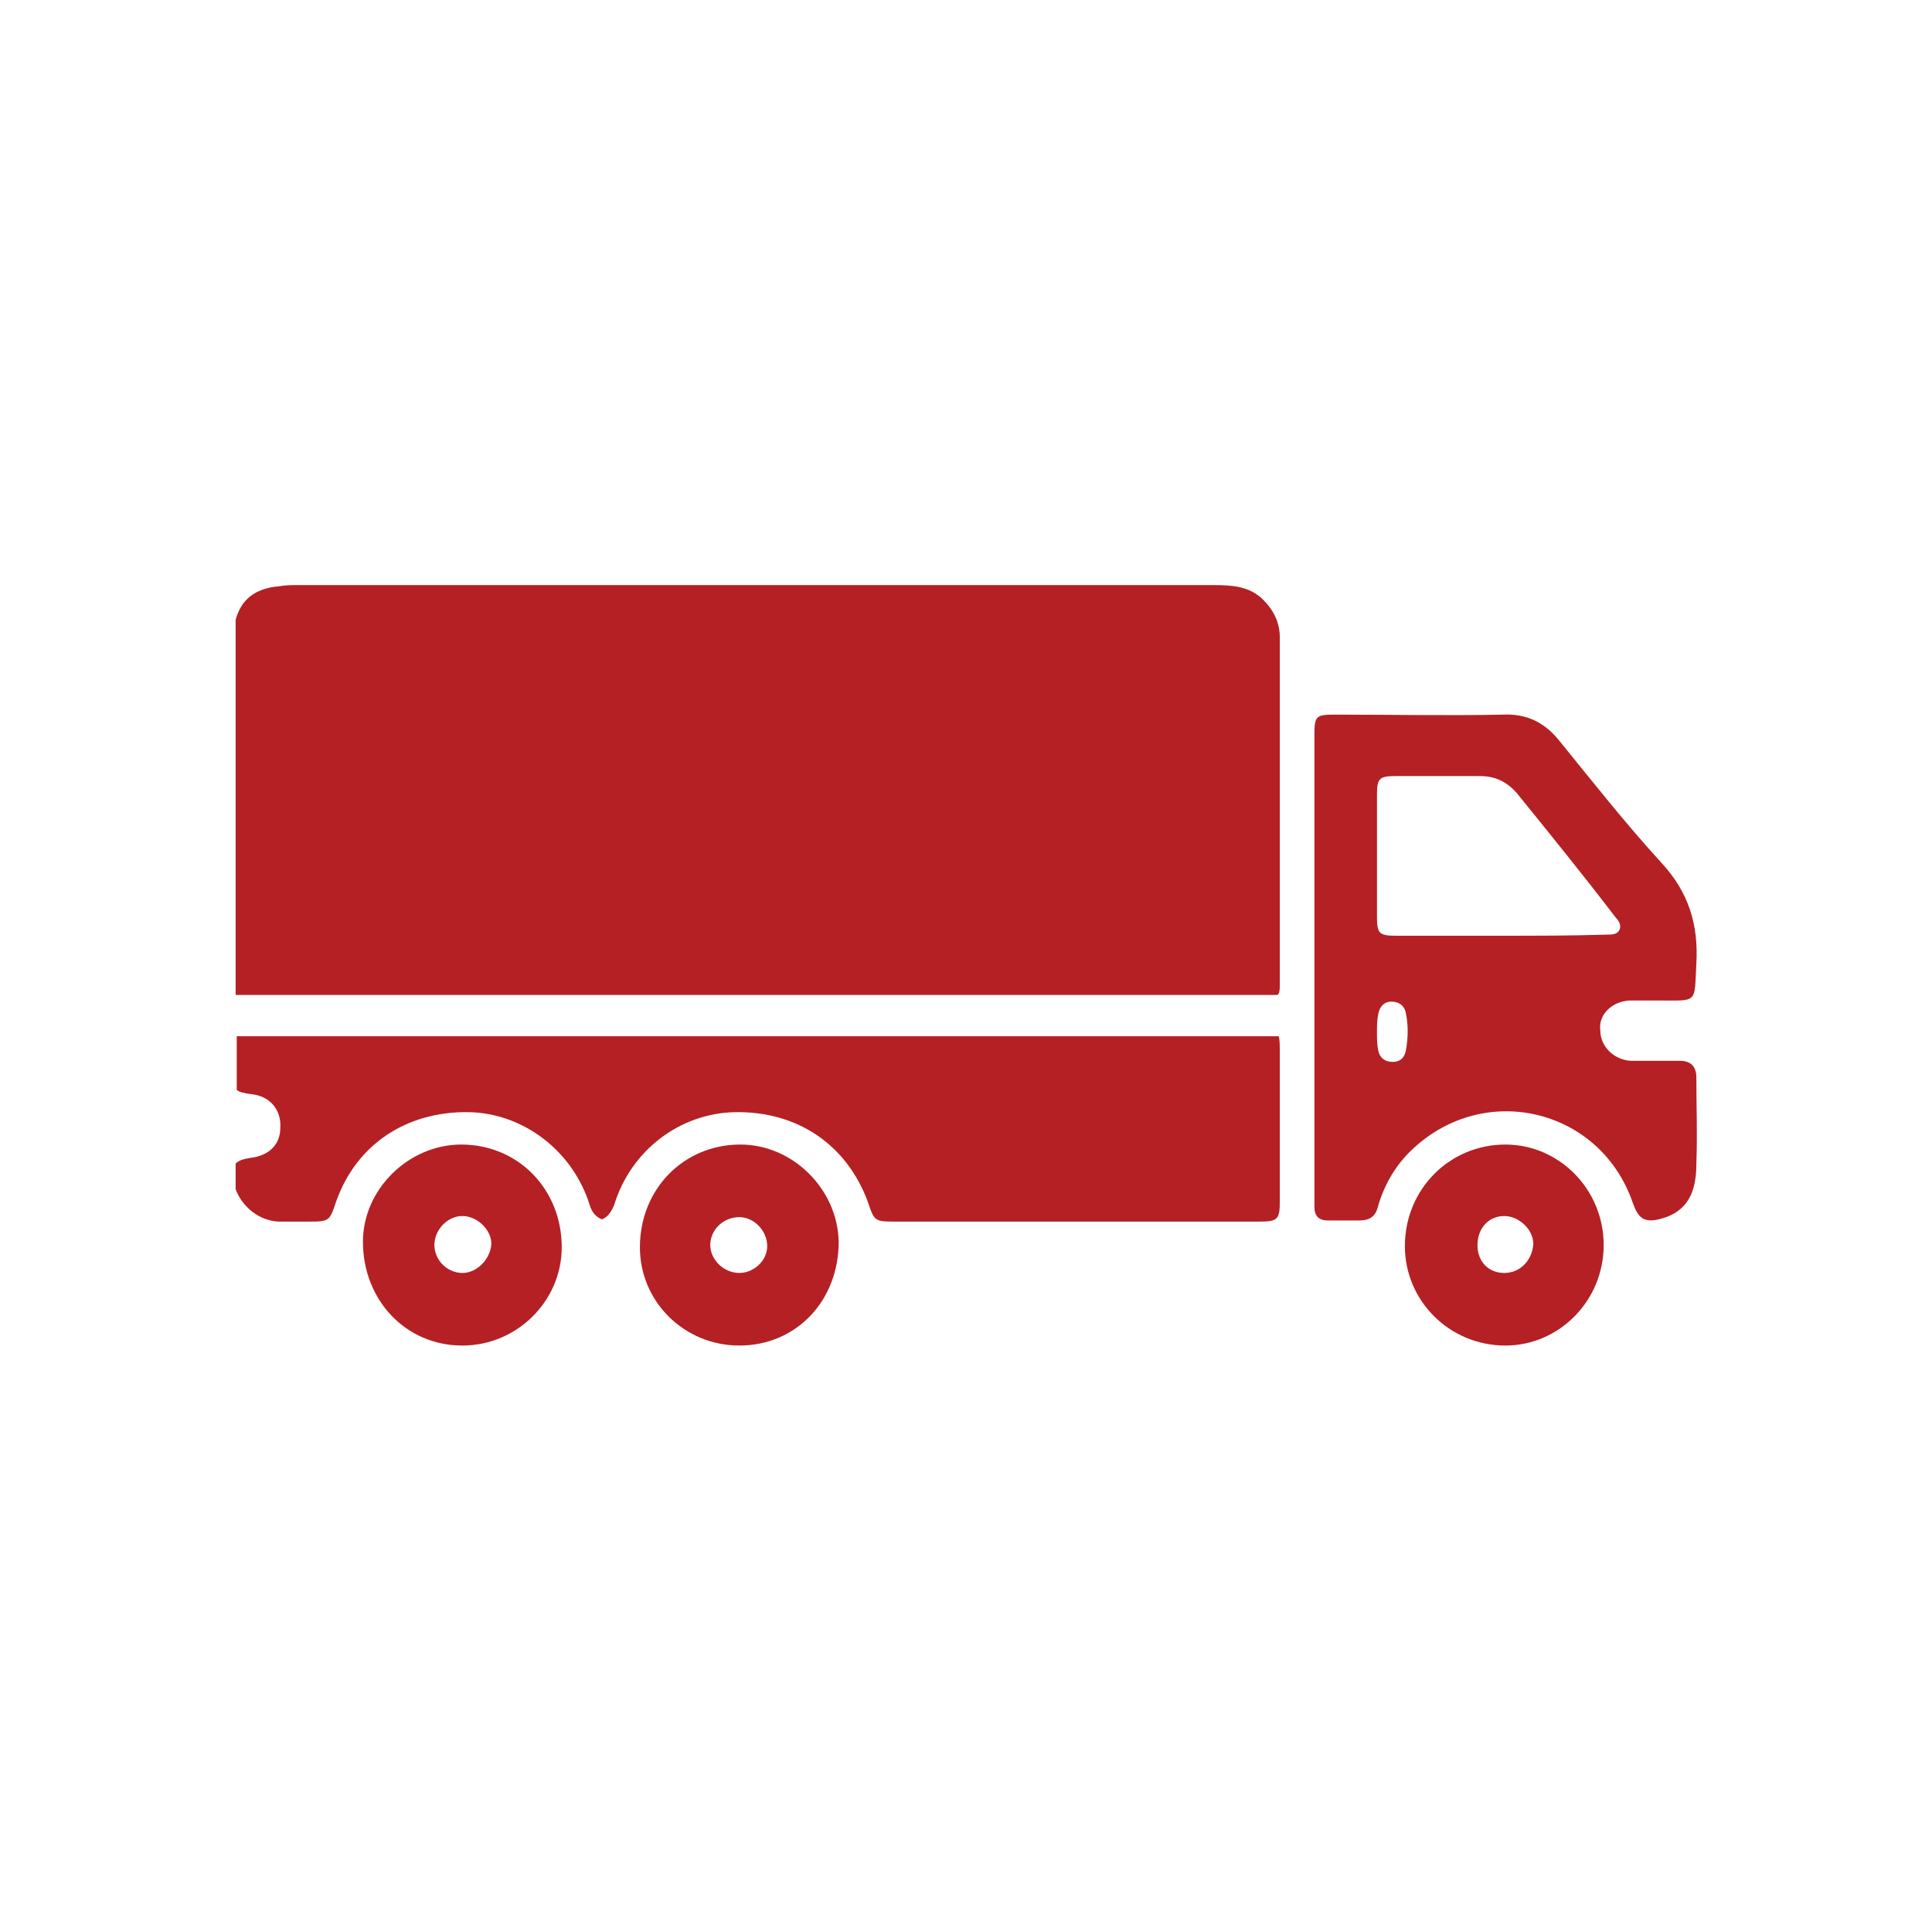
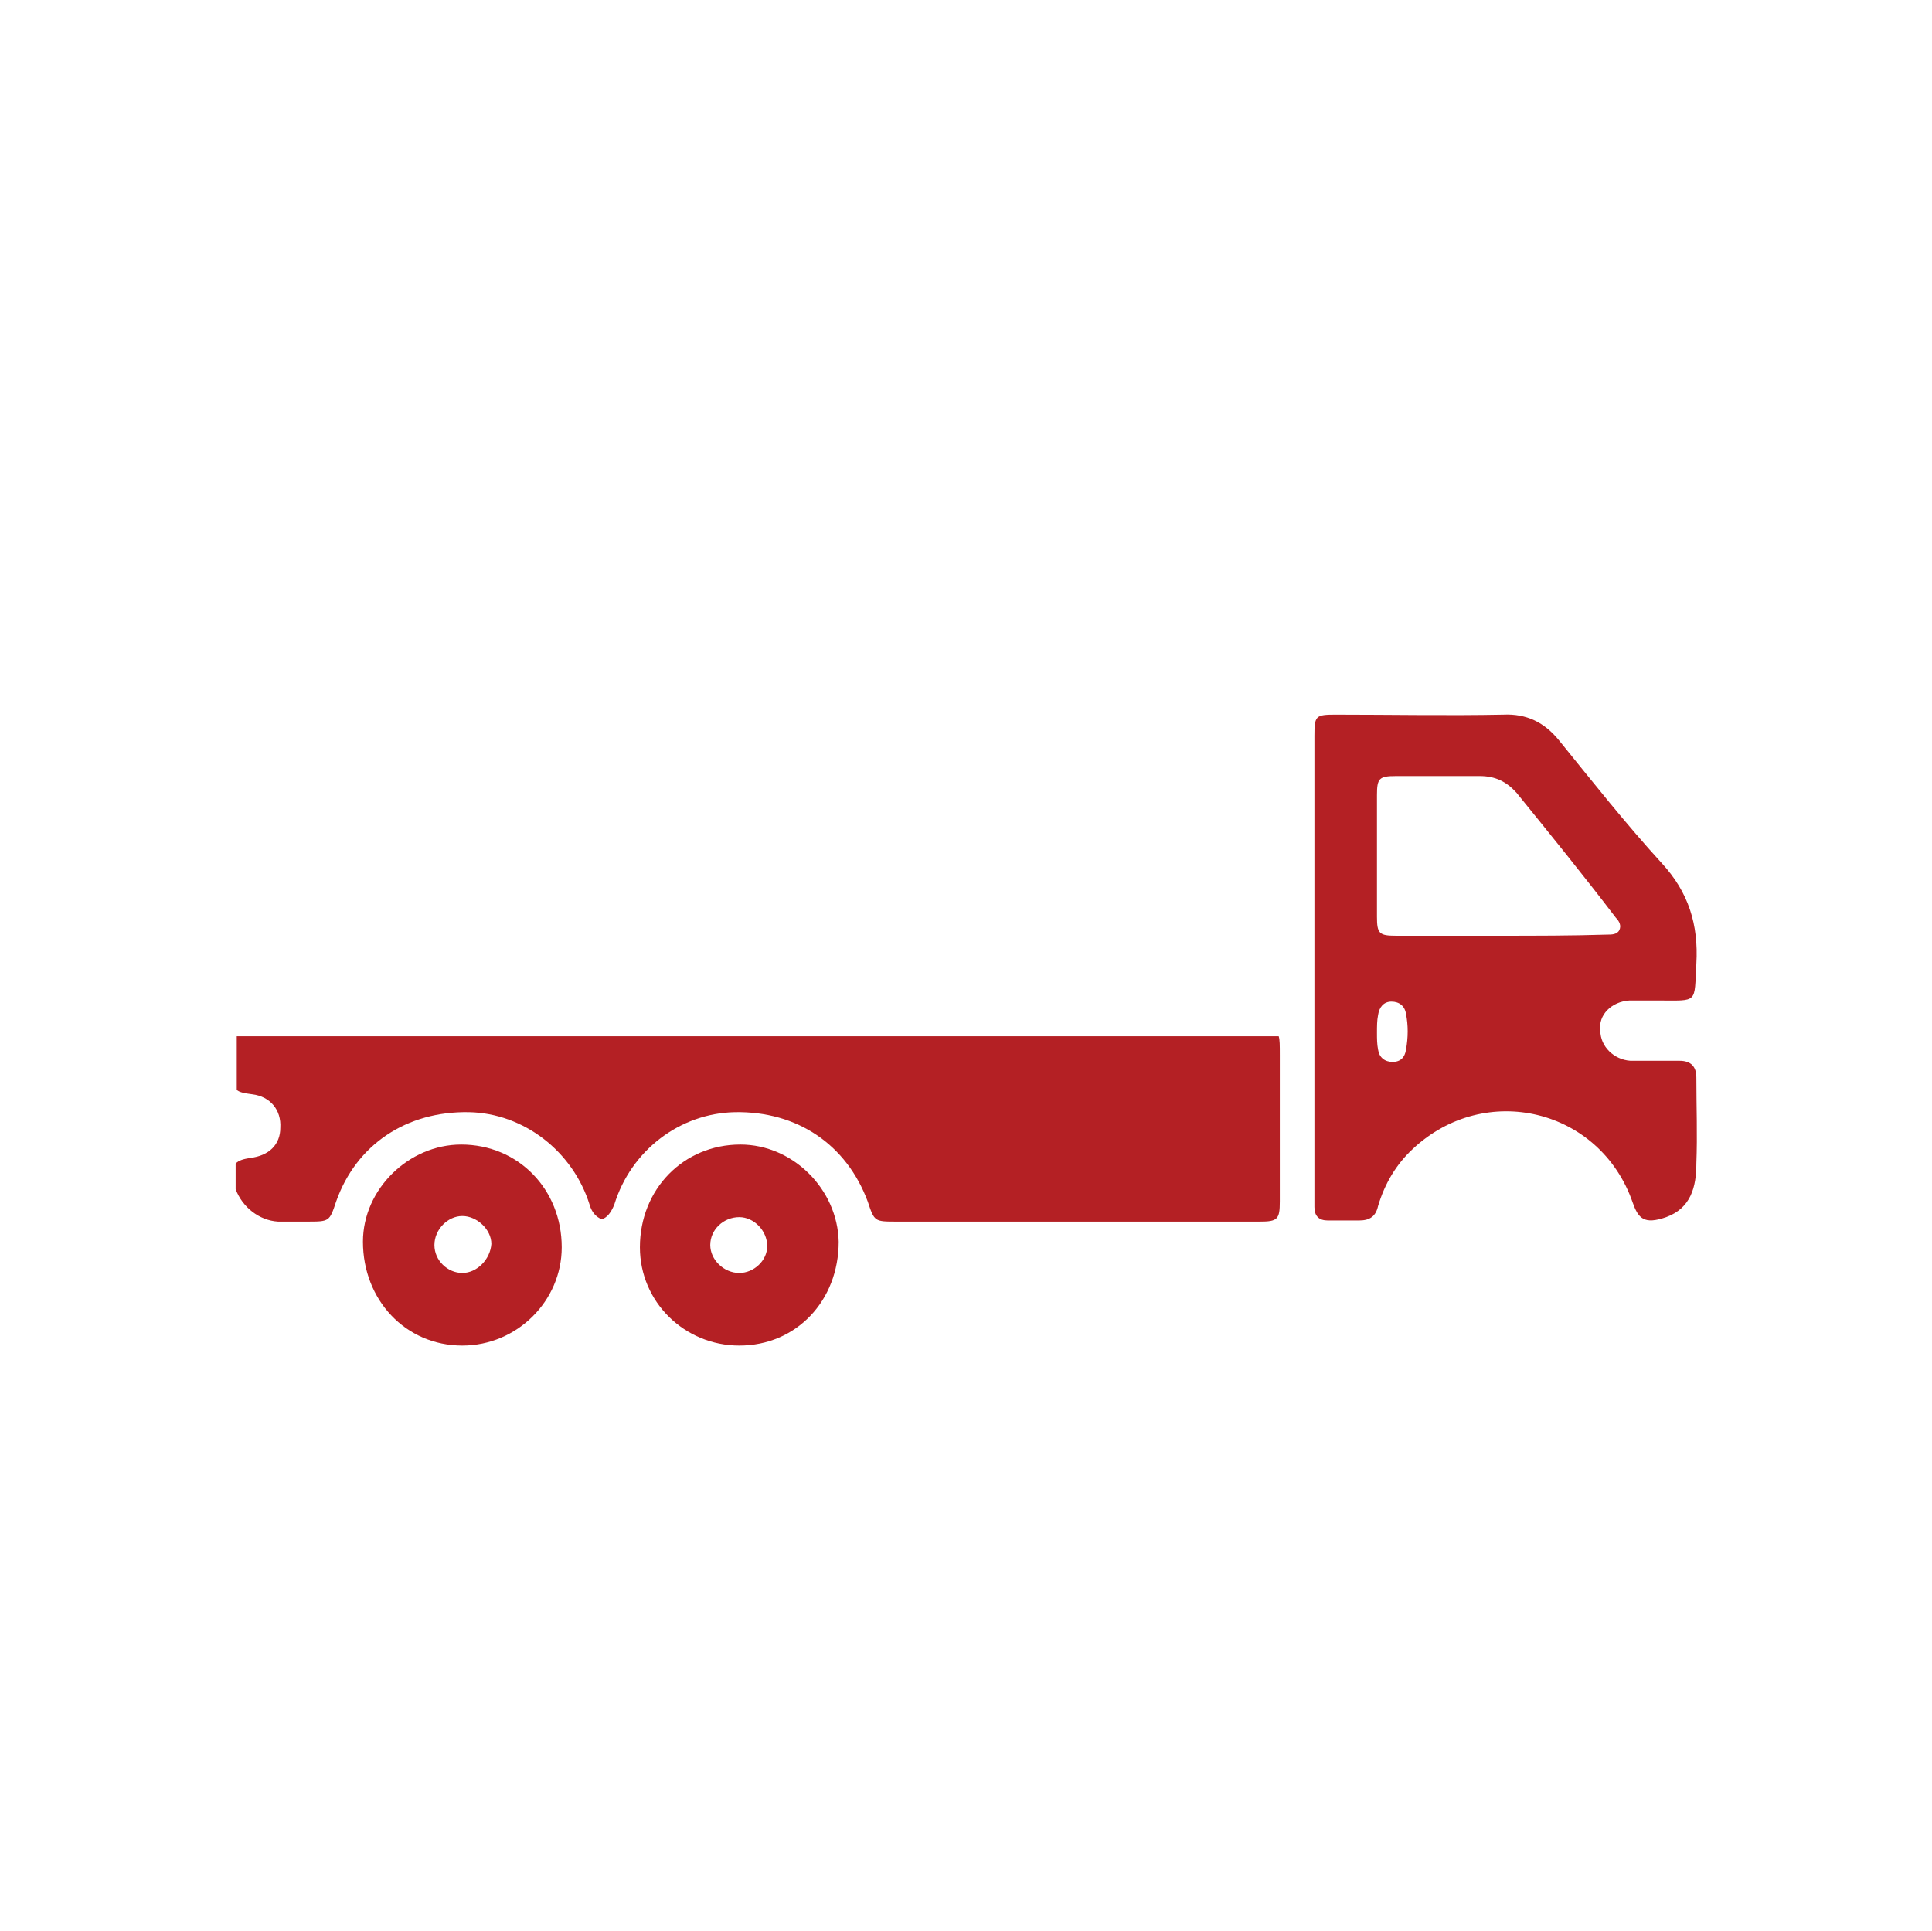
<svg xmlns="http://www.w3.org/2000/svg" version="1.1" id="katman_1" x="0px" y="0px" viewBox="0 0 173 172.9" style="enable-background:new 0 0 173 172.9;" xml:space="preserve">
  <style type="text/css">
	.st0{fill:#B42024;}
</style>
  <g>
-     <path class="st0" d="M134.8,102.5c-5,0-9,4-9,9.1c0,4.9,4,8.9,9,8.9c4.8,0,8.8-4,8.8-9C143.6,106.5,139.6,102.5,134.8,102.5z    M134.7,114c-1.4,0-2.4-1-2.4-2.5c0-1.5,1-2.6,2.4-2.6c1.3,0,2.6,1.2,2.6,2.5C137.2,112.9,136.1,114,134.7,114z" />
    <path class="st0" d="M145.9,89.6c0.9,0,1.7,0,2.6,0c3.6,0,3.2,0.3,3.4-3.3c0.2-3.5-0.7-6.4-3.1-9c-3.2-3.5-6.2-7.3-9.2-11   c-1.3-1.6-2.9-2.4-5-2.3c-5,0.1-10,0-15,0c-1.8,0-1.9,0.1-1.9,1.9c0,6.9,0,13.9,0,20.8c0,6.7,0,13.3,0,20c0,0.5,0,1,0,1.4   c0,0.8,0.4,1.2,1.2,1.2c0.9,0,1.9,0,2.8,0c1,0,1.5-0.4,1.7-1.3c0.6-2,1.6-3.7,3.1-5.1c6.5-6.1,16.8-3.6,19.7,4.8c0.5,1.4,1,2,3,1.3   c2.2-0.8,2.7-2.7,2.7-4.8c0.1-2.6,0-5.1,0-7.7c0-1-0.5-1.5-1.5-1.5c-1.5,0-3,0-4.4,0c-1.5-0.1-2.7-1.3-2.7-2.7   C143.1,90.9,144.3,89.7,145.9,89.6z M125.9,94c-0.1,0.7-0.5,1.1-1.2,1.1c-0.7,0-1.2-0.4-1.3-1.1c-0.1-0.5-0.1-1-0.1-1.5   c0-0.6,0-1.1,0.1-1.6c0.1-0.7,0.5-1.2,1.2-1.2c0.7,0,1.2,0.4,1.3,1.1C126.1,91.8,126.1,92.9,125.9,94z M134.2,83.8   C134.2,83.8,134.2,83.8,134.2,83.8c-3.1,0-6.1,0-9.2,0c-1.5,0-1.7-0.2-1.7-1.7c0-3.6,0-7.3,0-10.9c0-1.5,0.2-1.7,1.7-1.7   c2.5,0,5,0,7.5,0c1.4,0,2.4,0.5,3.3,1.5c3,3.7,6,7.4,8.9,11.2c0.3,0.3,0.5,0.7,0.3,1.1c-0.2,0.4-0.7,0.4-1.1,0.4   C140.7,83.8,137.5,83.8,134.2,83.8z" />
-     <path class="st0" d="M114.6,88.1c0-10.3,0-20.7,0-31c0-1.3-0.5-2.4-1.5-3.4c-1.2-1.2-2.8-1.3-4.3-1.3c-2.4,0-4.8,0-7.2,0l0,0H43.8   l0,0c-5.7,0-11.4,0-17.2,0c-0.5,0-1,0-1.6,0.1c-2.2,0.2-3.4,1.2-3.9,3v33.6h93.3C114.6,88.9,114.6,88.6,114.6,88.1z" />
    <path class="st0" d="M114.5,92.8H21.2v4.8c0.2,0.2,0.6,0.3,1.4,0.4c1.6,0.2,2.6,1.4,2.5,3c0,1.5-1,2.5-2.7,2.7   c-0.6,0.1-1,0.2-1.3,0.5v2.3c0.6,1.6,2.1,2.8,3.8,2.9c0.9,0,1.7,0,2.6,0c2,0,2,0,2.6-1.8c1.8-5.1,6.3-8.1,11.9-8   c4.9,0.1,9.3,3.5,10.8,8.3c0.2,0.7,0.6,1.1,1.1,1.3v0c0,0,0,0,0,0c0,0,0,0,0,0v0c0.5-0.2,0.8-0.6,1.1-1.3c1.5-4.9,5.9-8.2,10.8-8.3   c5.6-0.1,10,2.9,11.9,8c0.6,1.8,0.6,1.8,2.6,1.8c0.2,0,0.3,0,0.5,0l0,0c0.3,0,0.6,0,0.9,0H83v0c0.1,0,0.1,0,0.2,0   c1.6,0,3.3,0,4.9,0h14.8v0c3.3,0,6.6,0,9.9,0c1.6,0,1.8-0.2,1.8-1.8c0-4.4,0-8.7,0-13.1C114.6,93.6,114.6,93.1,114.5,92.8   L114.5,92.8L114.5,92.8z" />
    <path class="st0" d="M41.3,102.5c-4.7,0-8.8,4-8.8,8.7c0,5.2,3.8,9.3,8.9,9.3c4.9,0,8.9-4,8.9-8.8   C50.3,106.5,46.4,102.5,41.3,102.5z M41.4,114c-1.3,0-2.5-1.1-2.5-2.5c0-1.4,1.2-2.6,2.5-2.6c1.3,0,2.6,1.2,2.6,2.5   C43.9,112.8,42.7,114,41.4,114z" />
    <path class="st0" d="M66.3,102.5c-5.1,0-9,4-9,9.2c0,4.9,4,8.8,8.9,8.8c5.1,0,8.9-4,8.9-9.3C75,106.5,71,102.5,66.3,102.5z    M66.2,114c-1.4,0-2.6-1.2-2.6-2.5c0-1.4,1.2-2.5,2.6-2.5c1.3,0,2.5,1.2,2.5,2.6C68.7,112.9,67.5,114,66.2,114z" />
  </g>
</svg>